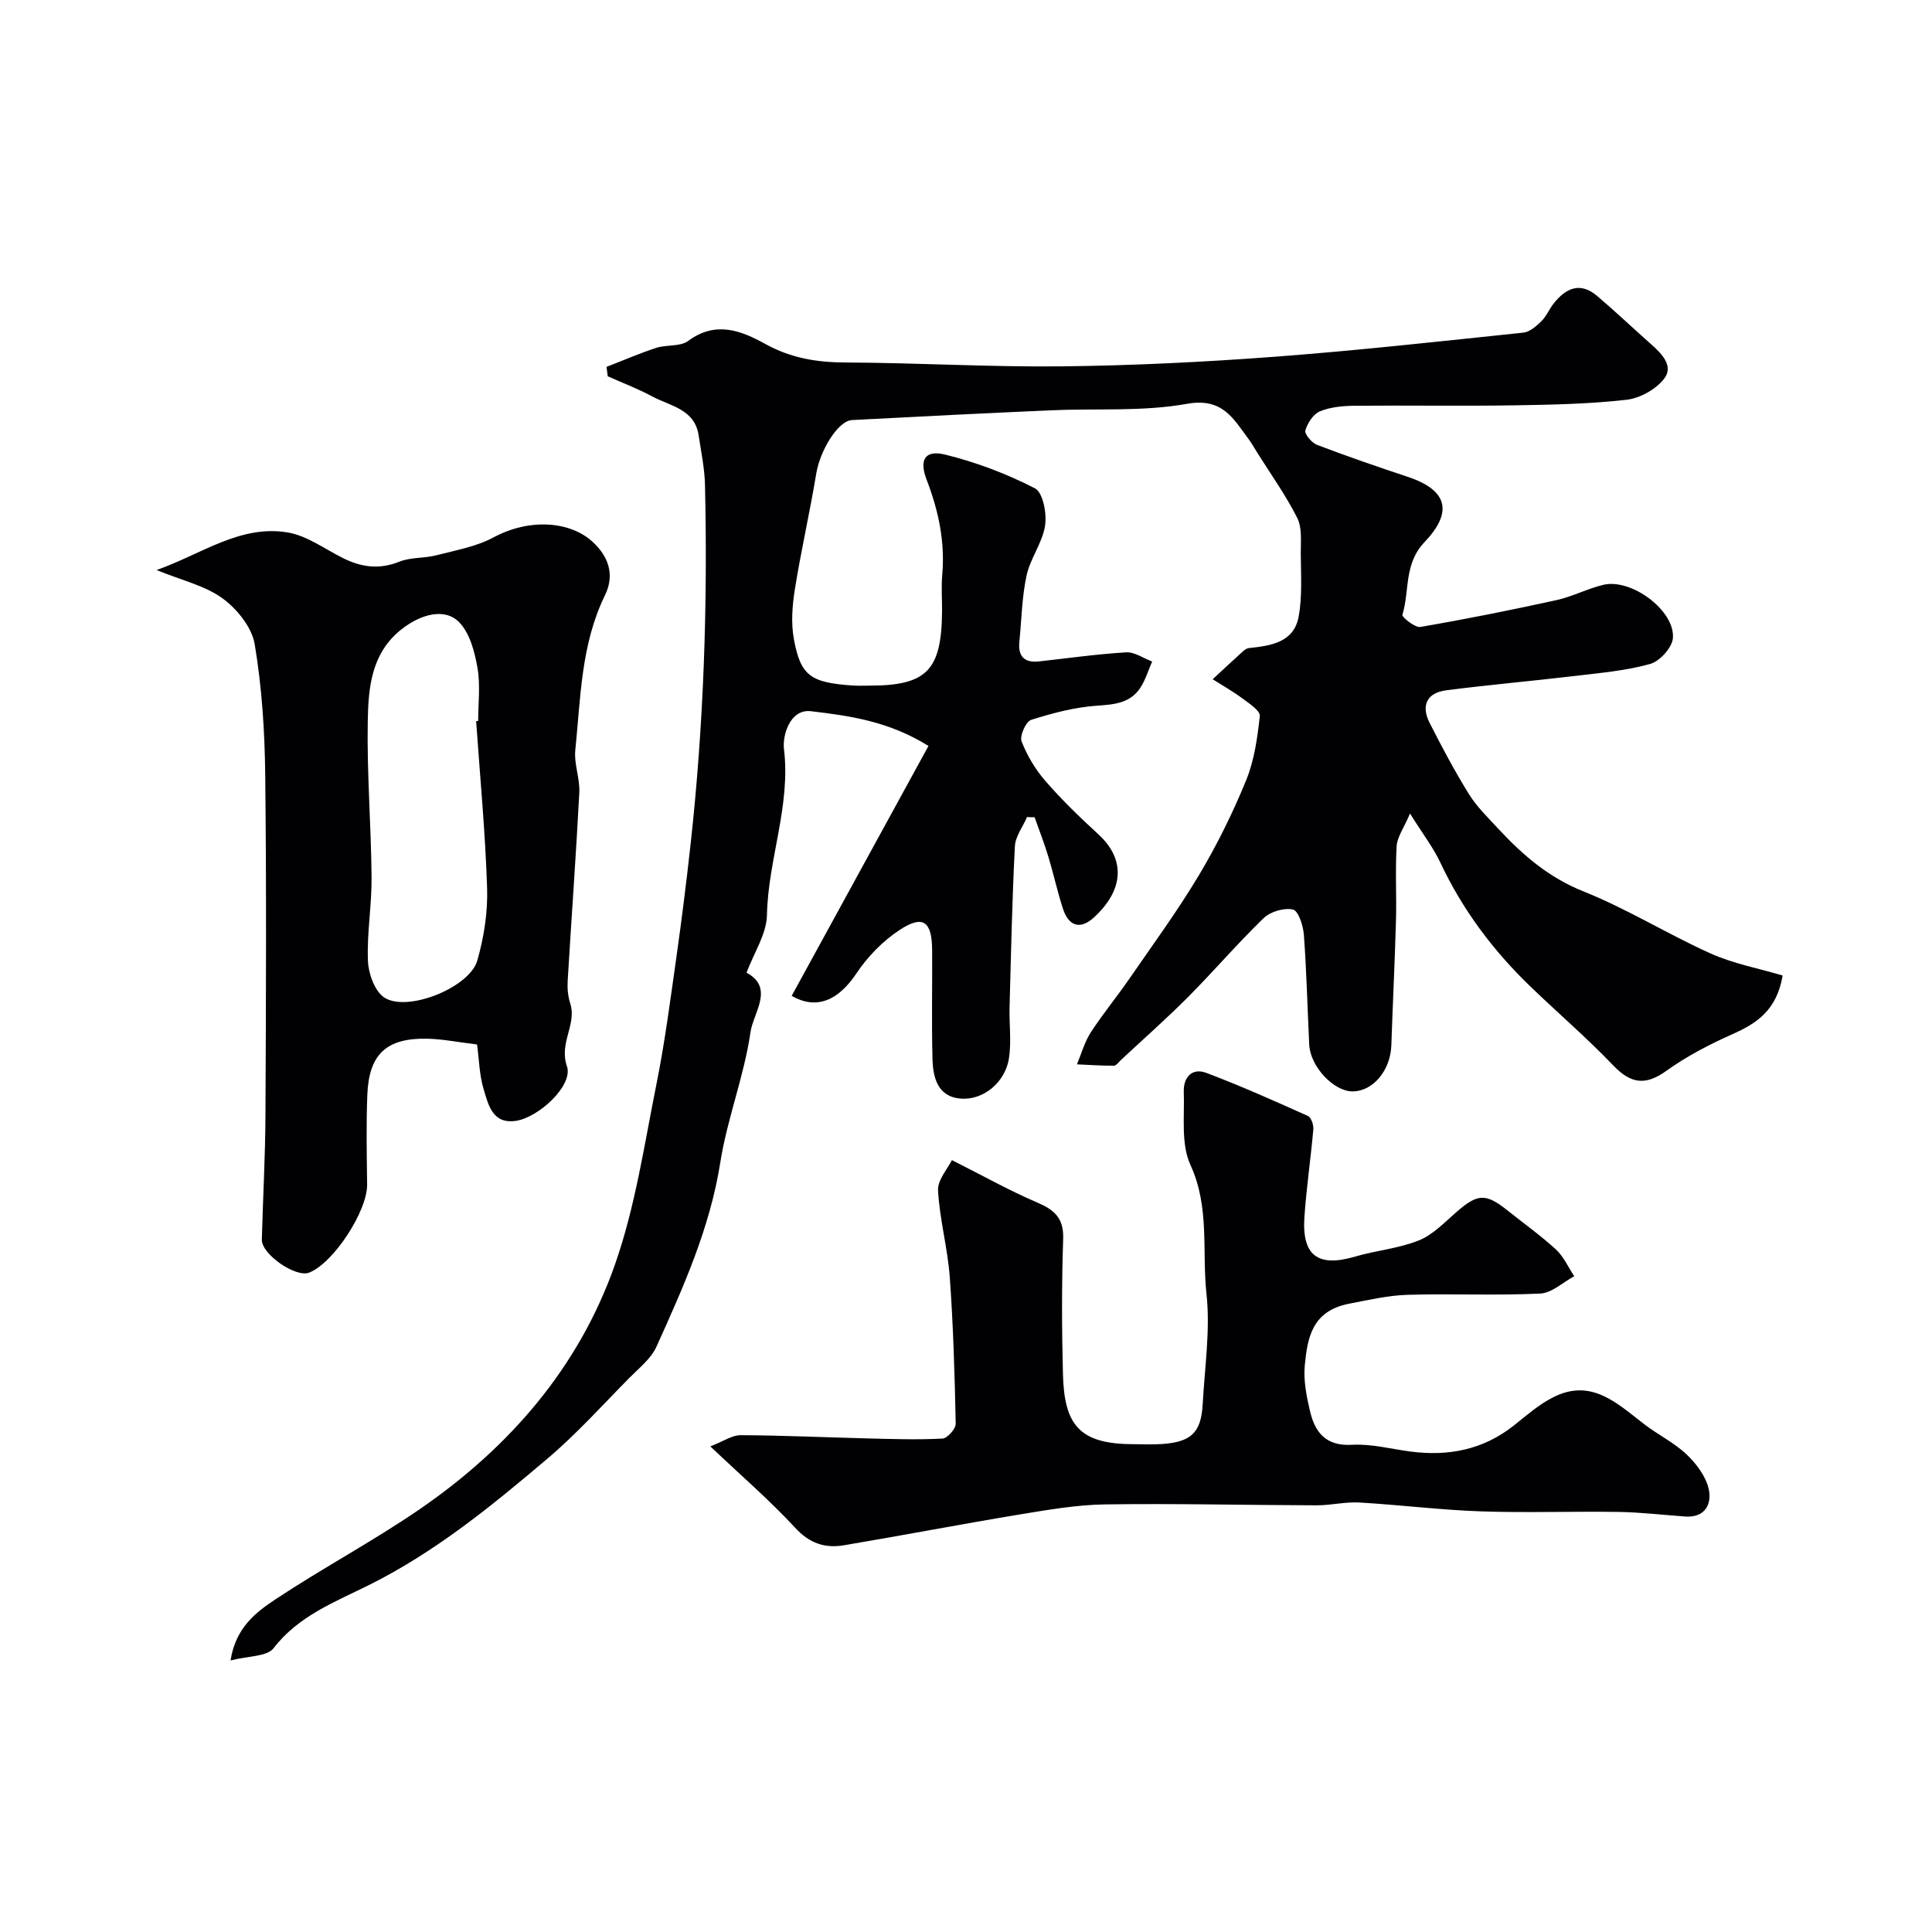
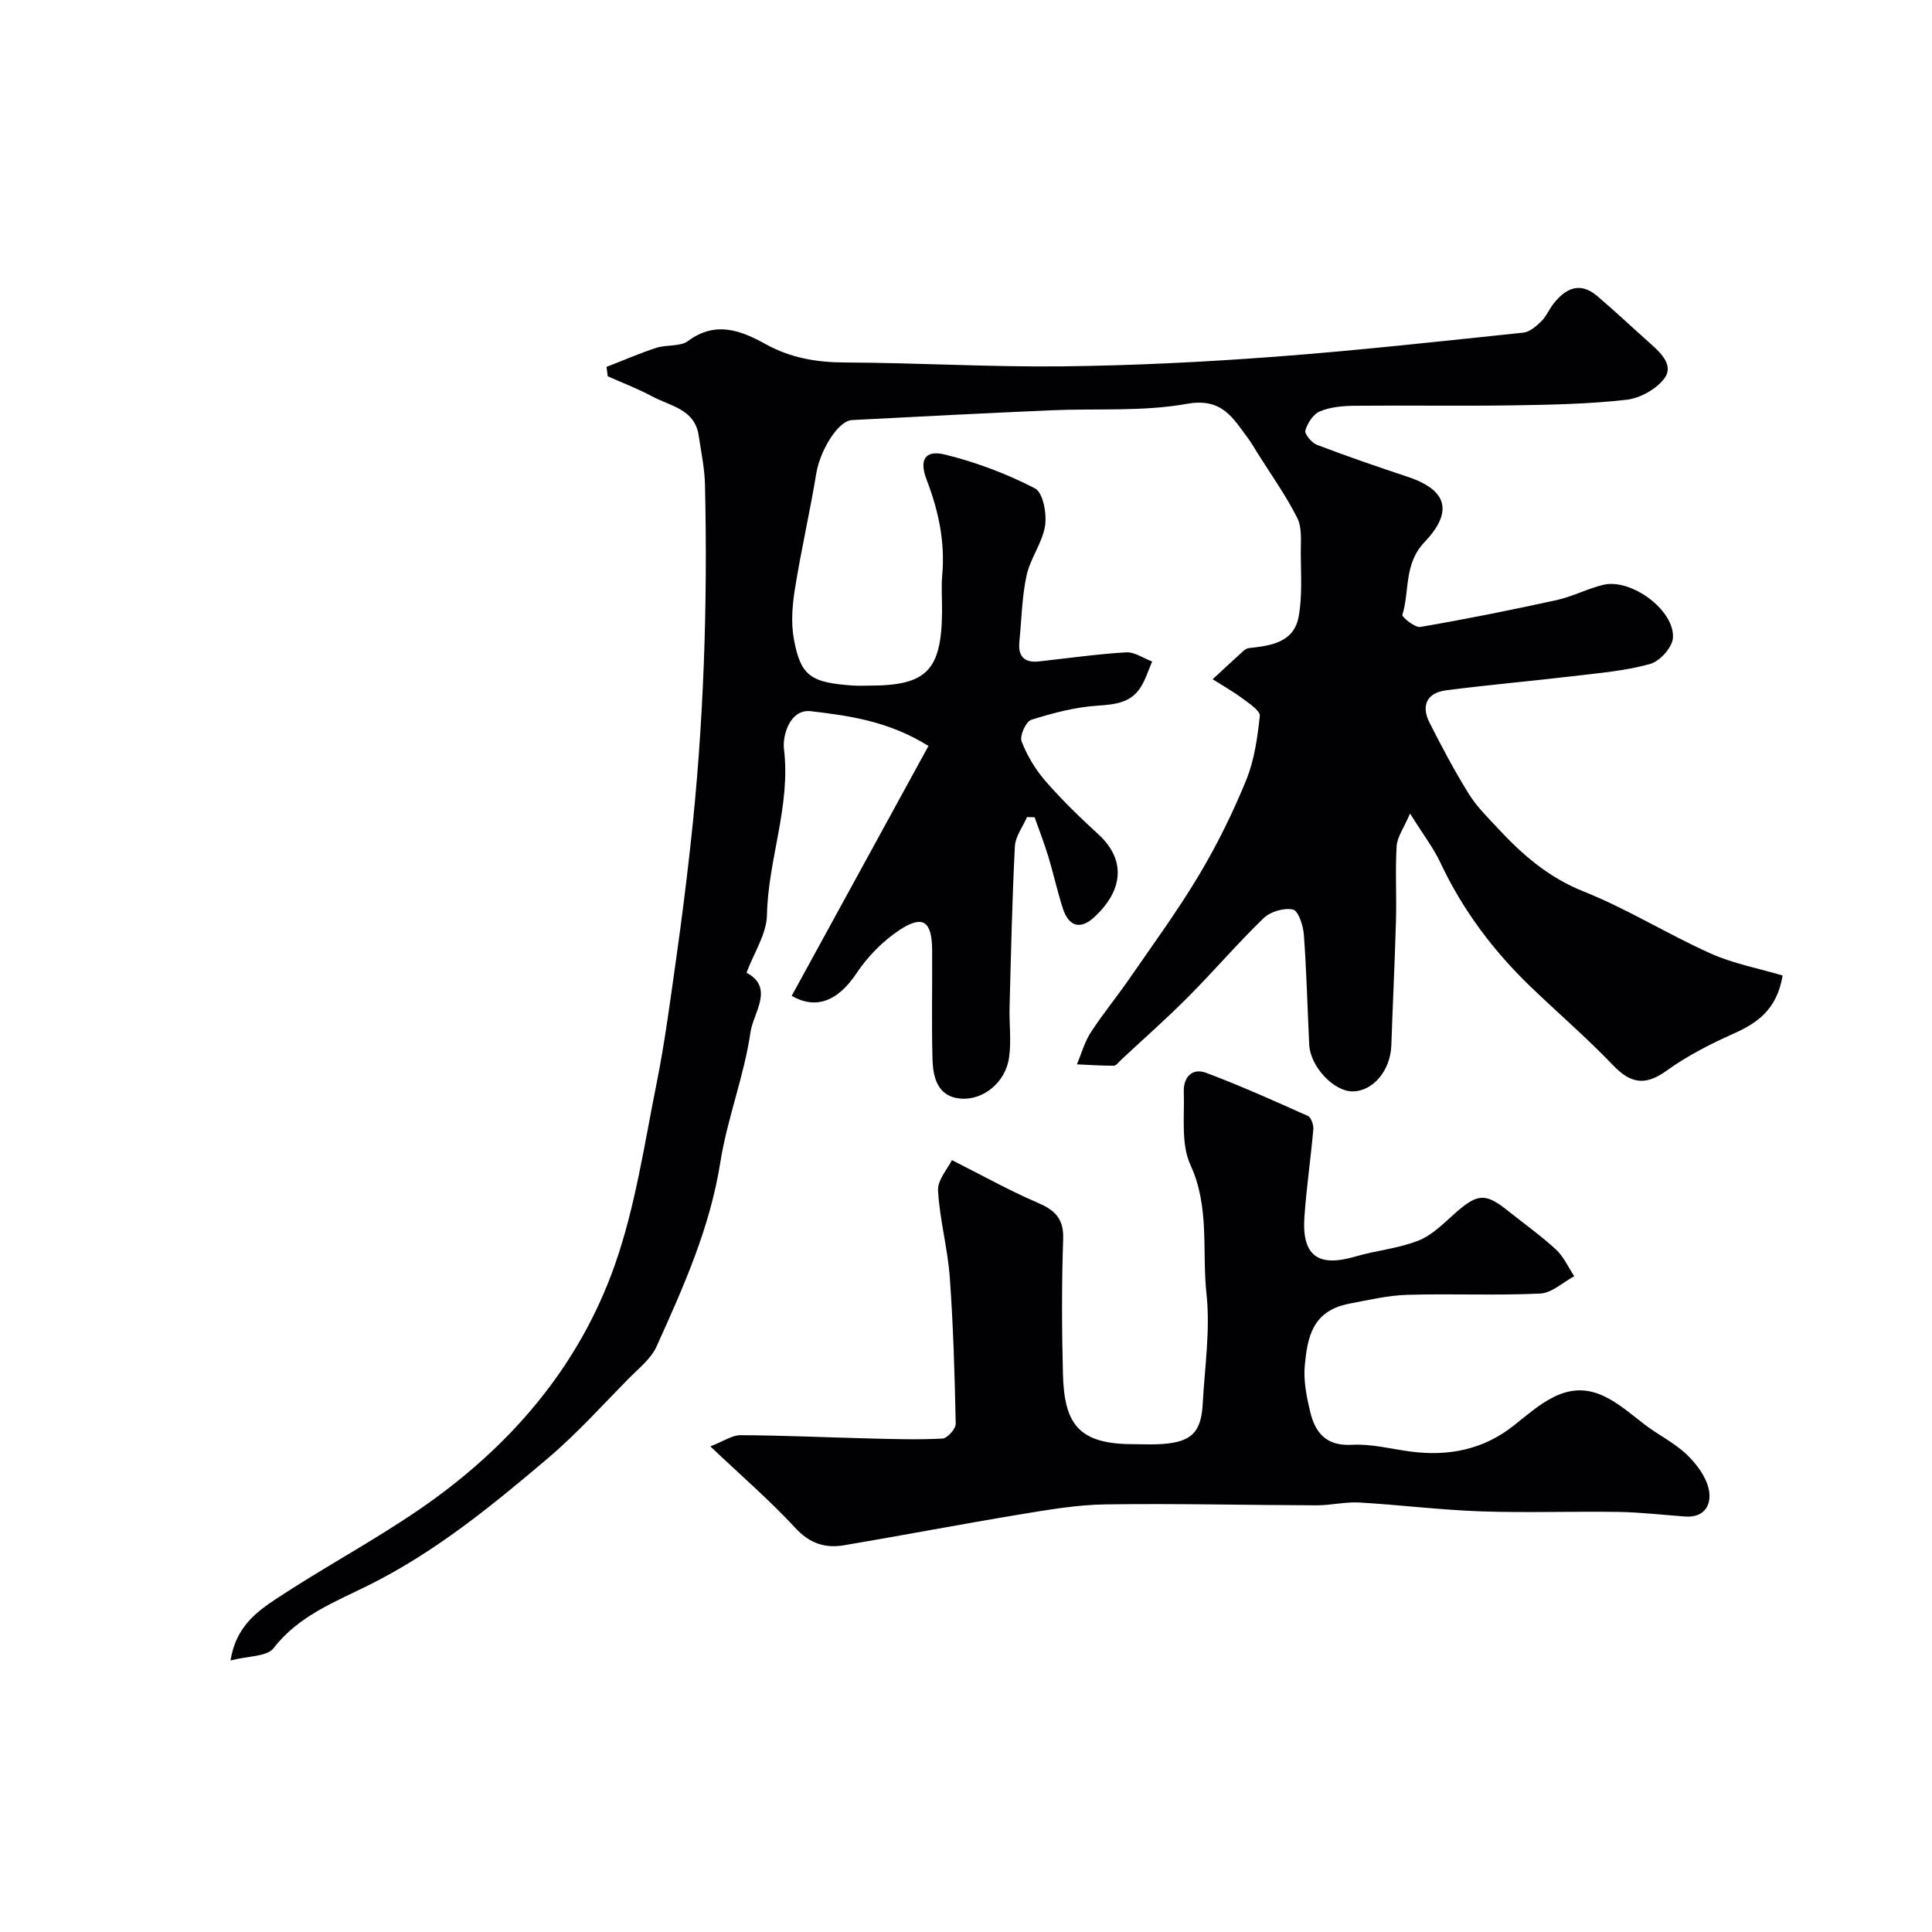
<svg xmlns="http://www.w3.org/2000/svg" enable-background="new 0 0 400 400" viewBox="0 0 400 400">
  <g fill="#010103">
    <path d="m212.64 169.16c-.88 2.02-2.42 4.02-2.52 6.08-.57 11.09-.8 22.19-1.1 33.3-.09 3.51.4 7.1-.12 10.53-.75 4.98-5.28 8.78-10.03 8.38-4.78-.4-5.71-4.4-5.81-8.26-.2-7.49-.02-15-.07-22.5-.05-5.93-1.87-7.33-6.66-4.2-3.51 2.29-6.7 5.56-9.03 9.06-3.79 5.68-8.33 7.55-13.39 4.63 9.39-17.16 18.79-34.32 28.32-51.74-8.27-5.15-16.4-6.25-24.31-7.19-4.42-.53-5.94 5.11-5.61 7.8 1.44 11.81-3.29 22.84-3.52 34.41-.08 3.9-2.67 7.76-4.23 11.93 5.83 3.09 1.4 8.33.83 12.26-1.32 9.12-4.82 17.91-6.26 27.02-2.14 13.58-7.66 25.84-13.21 38.13-1.13 2.5-3.61 4.44-5.62 6.48-5.55 5.62-10.86 11.54-16.86 16.63-11.57 9.81-23.26 19.39-37.07 26.27-6.92 3.45-14.57 6.34-19.73 13.06-1.36 1.77-5.27 1.59-8.91 2.54 1.07-6.85 5.3-10 9.35-12.69 9.78-6.48 20.2-12.02 29.86-18.66 18.52-12.73 32.9-29.3 40.38-50.61 4.22-12.03 6.09-24.92 8.62-37.51 1.73-8.64 2.86-17.41 4.1-26.14 1.1-7.78 2.08-15.58 2.94-23.4 2.73-24.73 3.55-49.54 2.98-74.4-.08-3.42-.8-6.82-1.31-10.22-.82-5.47-5.89-6.07-9.62-8.08-2.95-1.59-6.13-2.79-9.2-4.16-.09-.65-.17-1.3-.26-1.95 3.43-1.33 6.81-2.8 10.3-3.94 2.14-.7 4.96-.21 6.6-1.43 5.68-4.21 10.94-2.17 15.99.63 5.24 2.9 10.62 3.81 16.54 3.83 14.93.06 29.87.96 44.8.8 14.71-.16 29.43-.89 44.1-1.99 17.19-1.29 34.34-3.2 51.49-4.99 1.32-.14 2.69-1.34 3.73-2.36 1.03-1 1.6-2.46 2.5-3.61 2.5-3.19 5.47-4.65 9.02-1.65 3.83 3.25 7.48 6.72 11.24 10.05 2.2 1.95 4.68 4.49 2.67 7.1-1.7 2.21-5.01 4.05-7.8 4.37-7.71.87-15.51 1.03-23.28 1.15-11 .17-22-.02-32.99.09-2.42.02-5 .25-7.2 1.15-1.37.56-2.58 2.44-3.02 3.96-.21.73 1.32 2.57 2.41 2.98 6.21 2.37 12.5 4.53 18.81 6.63 8.76 2.92 9 7.67 3.46 13.5-4.33 4.55-3.06 10.08-4.59 15.06-.14.46 2.61 2.71 3.74 2.51 9.43-1.62 18.81-3.5 28.16-5.55 3.31-.73 6.41-2.38 9.71-3.17 5.77-1.38 14.83 5.3 14.4 11.02-.15 1.96-2.71 4.8-4.69 5.36-4.99 1.4-10.26 1.85-15.44 2.47-8.93 1.06-17.89 1.84-26.81 2.99-3.99.51-5.26 3.15-3.44 6.73 2.55 5.02 5.19 10.01 8.16 14.78 1.63 2.62 3.93 4.85 6.05 7.14 5.06 5.45 10.46 10.12 17.68 13 9.03 3.6 17.39 8.84 26.28 12.83 4.74 2.13 10 3.1 14.93 4.57-1.25 7.26-5.4 9.92-10.43 12.16-4.73 2.11-9.42 4.54-13.61 7.55-4.39 3.16-7.4 2.7-11.06-1.12-5.42-5.67-11.4-10.8-17.06-16.25-7.76-7.46-14.12-15.94-18.72-25.74-1.44-3.06-3.56-5.8-6.27-10.14-1.3 3.05-2.65 4.86-2.77 6.74-.31 5.15.01 10.33-.14 15.49-.24 8.6-.67 17.2-.96 25.8-.18 5.17-3.81 9.52-8.06 9.5-3.91-.02-8.72-5.16-8.94-9.67-.37-7.6-.55-15.21-1.11-22.79-.14-1.87-1.14-4.94-2.26-5.19-1.84-.41-4.67.43-6.07 1.78-5.4 5.22-10.3 10.96-15.6 16.29-4.48 4.5-9.25 8.71-13.9 13.04-.48.45-1 1.22-1.51 1.22-2.54.02-5.09-.17-7.64-.28.93-2.21 1.57-4.61 2.85-6.59 2.48-3.83 5.41-7.37 8-11.13 4.9-7.11 10.02-14.1 14.44-21.5 3.74-6.26 6.99-12.87 9.75-19.62 1.69-4.14 2.33-8.79 2.82-13.28.12-1.07-2.14-2.56-3.52-3.58-1.98-1.48-4.15-2.7-6.24-4.03 2.07-1.92 4.13-3.84 6.23-5.74.35-.32.82-.67 1.27-.71 4.53-.49 9.31-1.14 10.3-6.51.78-4.25.46-8.73.44-13.11-.01-2.47.3-5.28-.73-7.33-2.37-4.71-5.48-9.04-8.29-13.53-.61-.97-1.17-1.97-1.85-2.89-3.15-4.22-5.38-8.52-12.7-7.2-9.2 1.65-18.81.92-28.24 1.34-13.7.61-27.41 1.29-41.1 2.02-2.91.15-6.61 6.3-7.4 11.05-1.32 8.02-3.15 15.95-4.43 23.97-.54 3.39-.82 7.02-.2 10.36 1.4 7.6 3.47 8.98 12.19 9.58 1.16.08 2.33.02 3.5.02 11.82 0 14.9-3.17 14.98-15.42.02-2.5-.18-5.02.04-7.5.61-6.87-.78-13.34-3.24-19.73-1.6-4.17-.29-6.21 3.89-5.17 6.39 1.58 12.71 3.96 18.55 6.98 1.66.86 2.48 5.22 2.09 7.73-.55 3.55-3.06 6.76-3.83 10.31-.97 4.47-1.03 9.13-1.49 13.71-.3 3 1 4.41 4.04 4.08 6.02-.66 12.03-1.52 18.07-1.88 1.75-.1 3.58 1.23 5.38 1.9-.77 1.76-1.33 3.65-2.34 5.27-2.07 3.31-5.32 3.62-9 3.87-4.63.31-9.26 1.53-13.71 2.94-1.09.35-2.42 3.32-1.98 4.45 1.14 2.96 2.87 5.84 4.96 8.24 3.38 3.89 7.11 7.5 10.92 10.99 5.71 5.22 5.27 11.55-.87 17.2-2.84 2.61-5.25 1.91-6.46-1.81-1.15-3.55-1.94-7.21-3.02-10.78-.84-2.75-1.88-5.43-2.84-8.14-.55.03-1.06 0-1.56-.03z" />
    <path d="m147.07 299.46c2.71-1.05 4.49-2.33 6.26-2.32 8.78.04 17.55.45 26.33.67 5.16.13 10.32.3 15.47.03 1.01-.05 2.76-2.02 2.74-3.08-.21-10.11-.5-20.24-1.23-30.33-.44-6.01-2.09-11.93-2.43-17.94-.12-2.19 1.99-4.5 2.87-6.3 6.58 3.31 11.94 6.33 17.56 8.73 3.59 1.53 5.62 3.21 5.48 7.55-.32 9.32-.29 18.67-.05 27.99.27 10.35 3.19 14.53 14.53 14.54 2 0 4.01.11 6-.03 6.06-.42 8.09-2.4 8.41-8.31.41-7.59 1.59-15.29.78-22.76-.96-8.86.71-17.95-3.32-26.71-2-4.35-1.2-10.05-1.38-15.15-.1-2.96 1.68-5.04 4.67-3.91 7.12 2.69 14.08 5.8 21.03 8.92.67.3 1.2 1.85 1.12 2.77-.53 6.03-1.42 12.03-1.84 18.07-.57 8.09 2.79 10.54 10.51 8.27 4.36-1.29 9.04-1.67 13.21-3.36 2.91-1.17 5.31-3.74 7.77-5.88 4.4-3.82 6.05-3.92 10.64-.24 3.33 2.66 6.82 5.14 9.95 8.02 1.6 1.48 2.54 3.66 3.78 5.53-2.35 1.26-4.65 3.48-7.05 3.59-9.15.43-18.33-.01-27.49.26-4.03.12-8.05 1.07-12.03 1.83-7.79 1.49-8.66 7.17-9.21 12.69-.32 3.18.36 6.57 1.12 9.73 1.04 4.34 3.34 7.1 8.64 6.8 4.01-.23 8.1.87 12.15 1.4 7.77 1.01 14.93-.35 21.24-5.3 2.69-2.12 5.32-4.47 8.35-5.98 7.89-3.96 13.23 1.37 18.83 5.66 2.84 2.18 6.17 3.79 8.73 6.23 2.02 1.92 3.98 4.53 4.56 7.15.67 3.01-.67 5.97-4.83 5.69-4.6-.32-9.2-.88-13.8-.95-9.53-.15-19.07.21-28.59-.12-8.38-.29-16.73-1.35-25.11-1.83-2.93-.17-5.9.59-8.85.58-14.61-.04-29.22-.4-43.82-.19-5.97.09-11.95 1.15-17.87 2.12-12.07 2-24.09 4.31-36.15 6.34-3.92.66-7.13-.36-10.12-3.62-5.23-5.67-11.13-10.74-17.56-16.85z" />
-     <path d="m98.77 216.25c-3.9-.47-7.15-1.14-10.42-1.2-8.37-.14-11.97 3.23-12.3 11.63-.24 6.18-.12 12.37-.04 18.55.07 5.46-6.9 16.21-11.99 18.25-2.77 1.11-9.89-3.8-9.81-6.84.23-8.59.71-17.19.75-25.78.11-23.49.22-46.99-.05-70.48-.1-9.03-.69-18.14-2.18-27.02-.59-3.49-3.65-7.28-6.65-9.47-3.6-2.63-8.34-3.69-13.66-5.87 9.45-3.35 17.28-9.4 27.11-7.79 4.02.66 7.7 3.44 11.51 5.33 3.78 1.88 7.48 2.4 11.61.74 2.35-.95 5.16-.69 7.67-1.33 4.02-1.04 8.28-1.78 11.86-3.71 7.38-3.97 15.76-3.39 20.45.86 3.46 3.14 4.65 6.98 2.62 11.13-4.97 10.16-5.03 21.21-6.14 32.06-.29 2.87.98 5.88.83 8.78-.68 13.01-1.63 26-2.41 39-.09 1.54.06 3.19.53 4.66 1.4 4.37-2.36 8.13-.68 13.02 1.35 3.94-5.87 10.63-10.62 11.3-4.8.68-5.66-3.35-6.62-6.53-.89-2.93-.94-6.1-1.37-9.29zm-.19-66.95.42-.03c0-3.67.48-7.42-.14-10.97-.57-3.3-1.56-7.13-3.74-9.42-2.93-3.08-7.9-1.79-11.93 1.36-6.36 4.97-6.93 12.17-7.05 19.14-.19 10.76.7 21.53.79 32.3.05 5.76-.99 11.55-.75 17.29.11 2.64 1.41 6.28 3.4 7.57 4.78 3.09 17.64-2.08 19.24-7.67 1.38-4.81 2.19-10.01 2.03-15-.37-11.53-1.47-23.05-2.27-34.57z" />
  </g>
</svg>